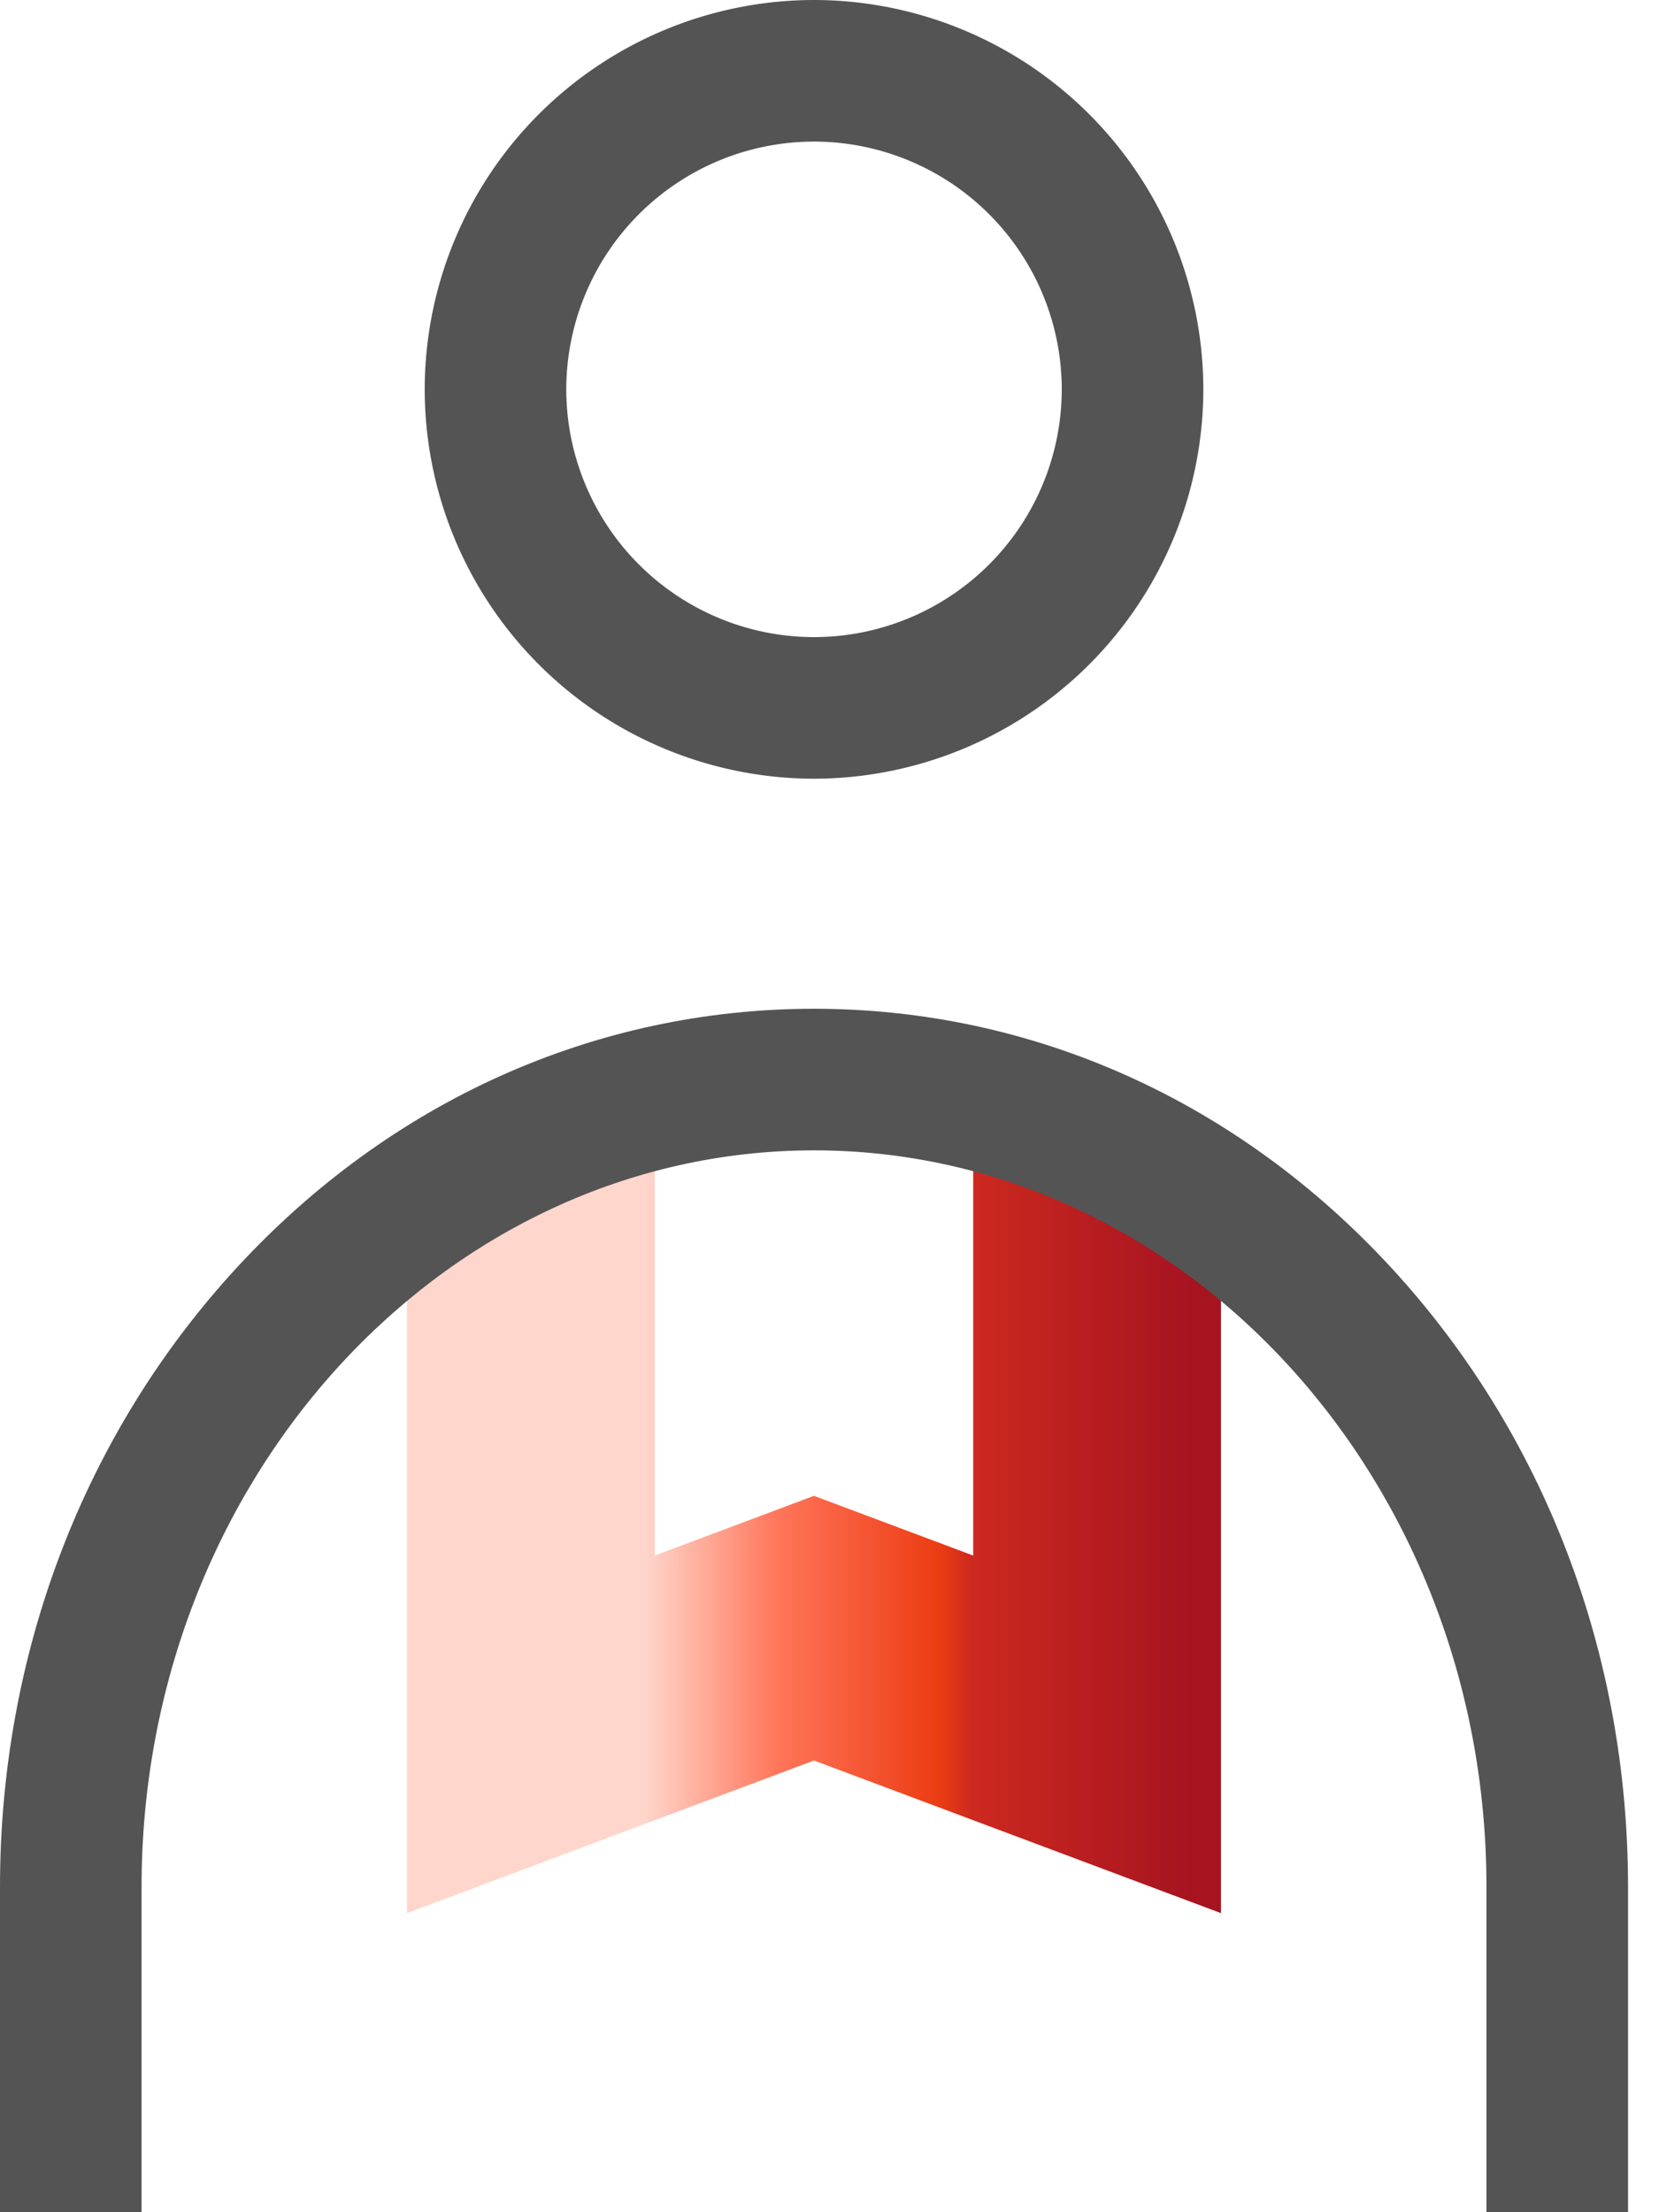
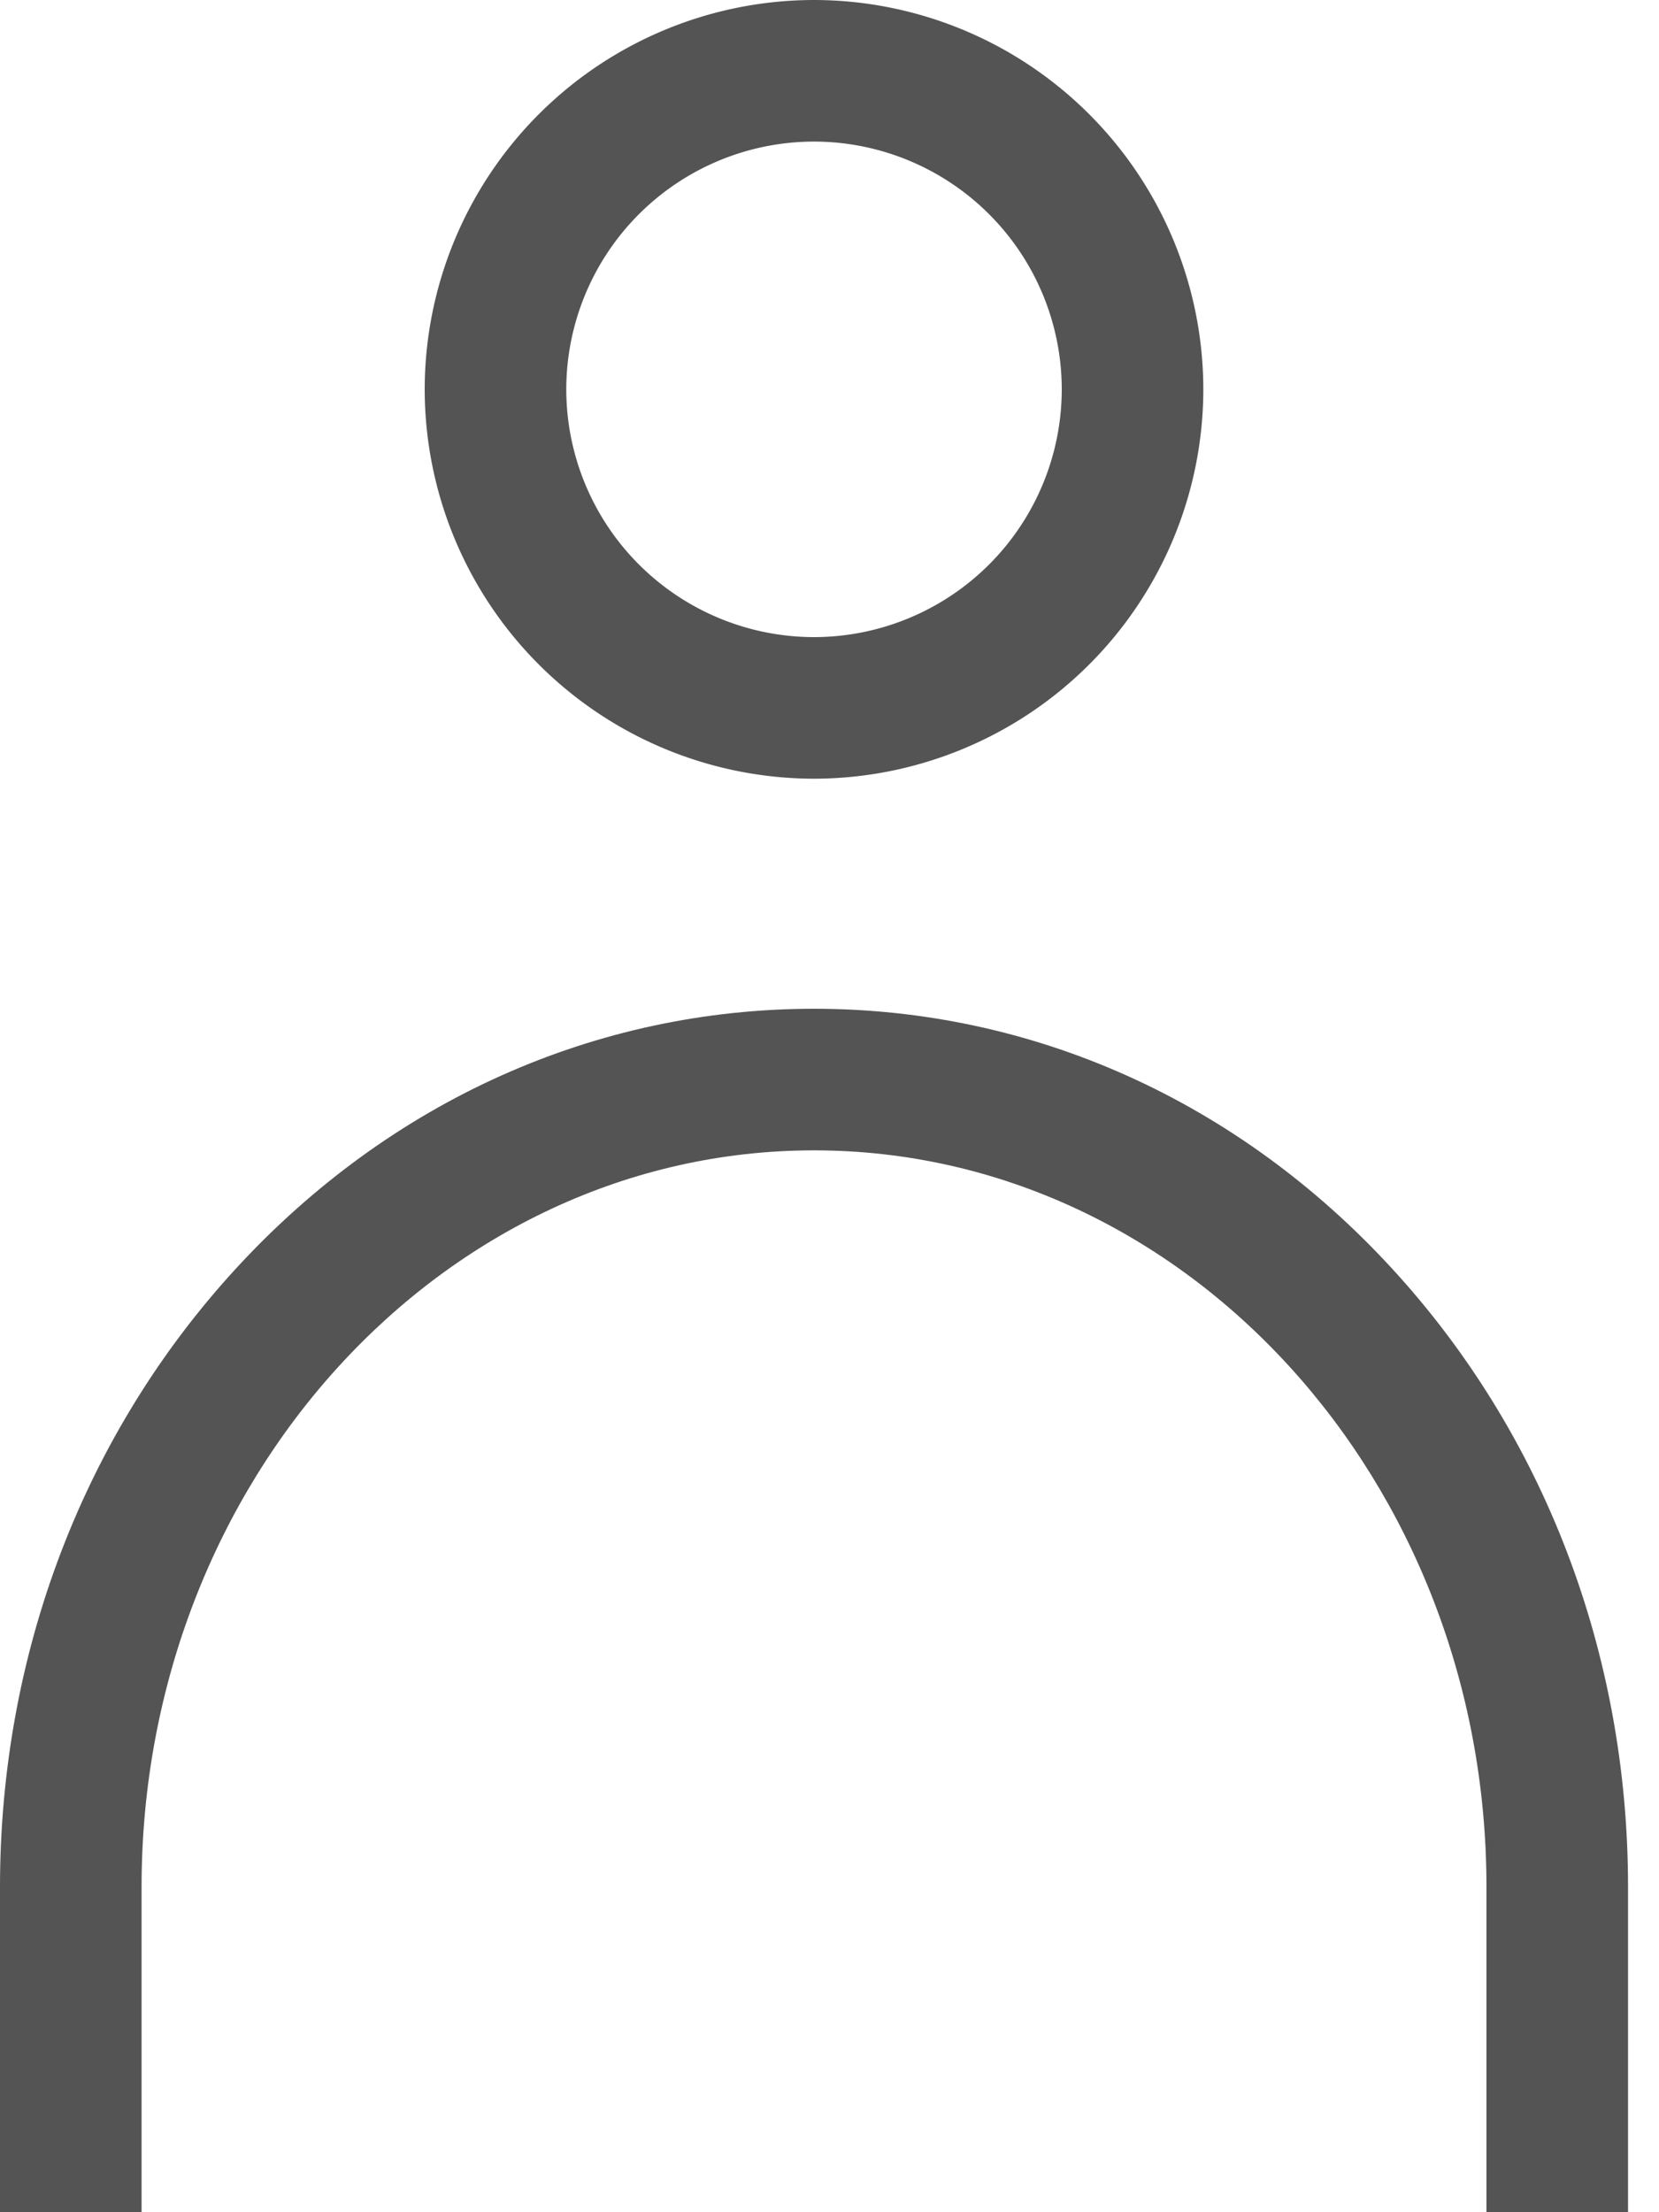
<svg xmlns="http://www.w3.org/2000/svg" width="27" height="36" fill="none">
  <path d="M13.248 12.672a6.343 6.343 0 01-6.336-6.336A6.343 6.343 0 0113.248 0a6.344 6.344 0 016.336 6.336 6.344 6.344 0 01-6.336 6.336zm0-10.368a4.036 4.036 0 00-4.032 4.032 4.036 4.036 0 004.032 4.032 4.036 4.036 0 004.032-4.032 4.036 4.036 0 00-4.032-4.032z" fill="#545454" />
-   <path d="M19.871 31.133l-6.624-2.484-6.624 2.484V18.79h4.032v6.524l2.592-.972 2.592.972v-6.524h4.032v12.342z" fill="url(#paint0_linear_21152_795)" />
  <path d="M26.496 36h-2.304v-5.293c0-6.61-4.91-11.987-10.944-11.987-6.034 0-10.944 5.377-10.944 11.987V36H0v-5.293c0-3.8 1.367-7.376 3.847-10.071 2.506-2.722 5.844-4.22 9.401-4.22 3.557 0 6.895 1.498 9.4 4.22 2.481 2.695 3.848 6.271 3.848 10.07V36z" fill="#545454" />
  <defs>
    <linearGradient id="paint0_linear_21152_795" x1="26.881" y1="24.516" x2="6.255" y2="24.516" gradientUnits="userSpaceOnUse">
      <stop offset=".364" stop-color="#A61420" />
      <stop offset=".536" stop-color="#CC291F" />
      <stop offset=".562" stop-color="#EB3C13" />
      <stop offset=".689" stop-color="#FF7559" />
      <stop offset=".795" stop-color="#FFD6CC" />
    </linearGradient>
  </defs>
</svg>